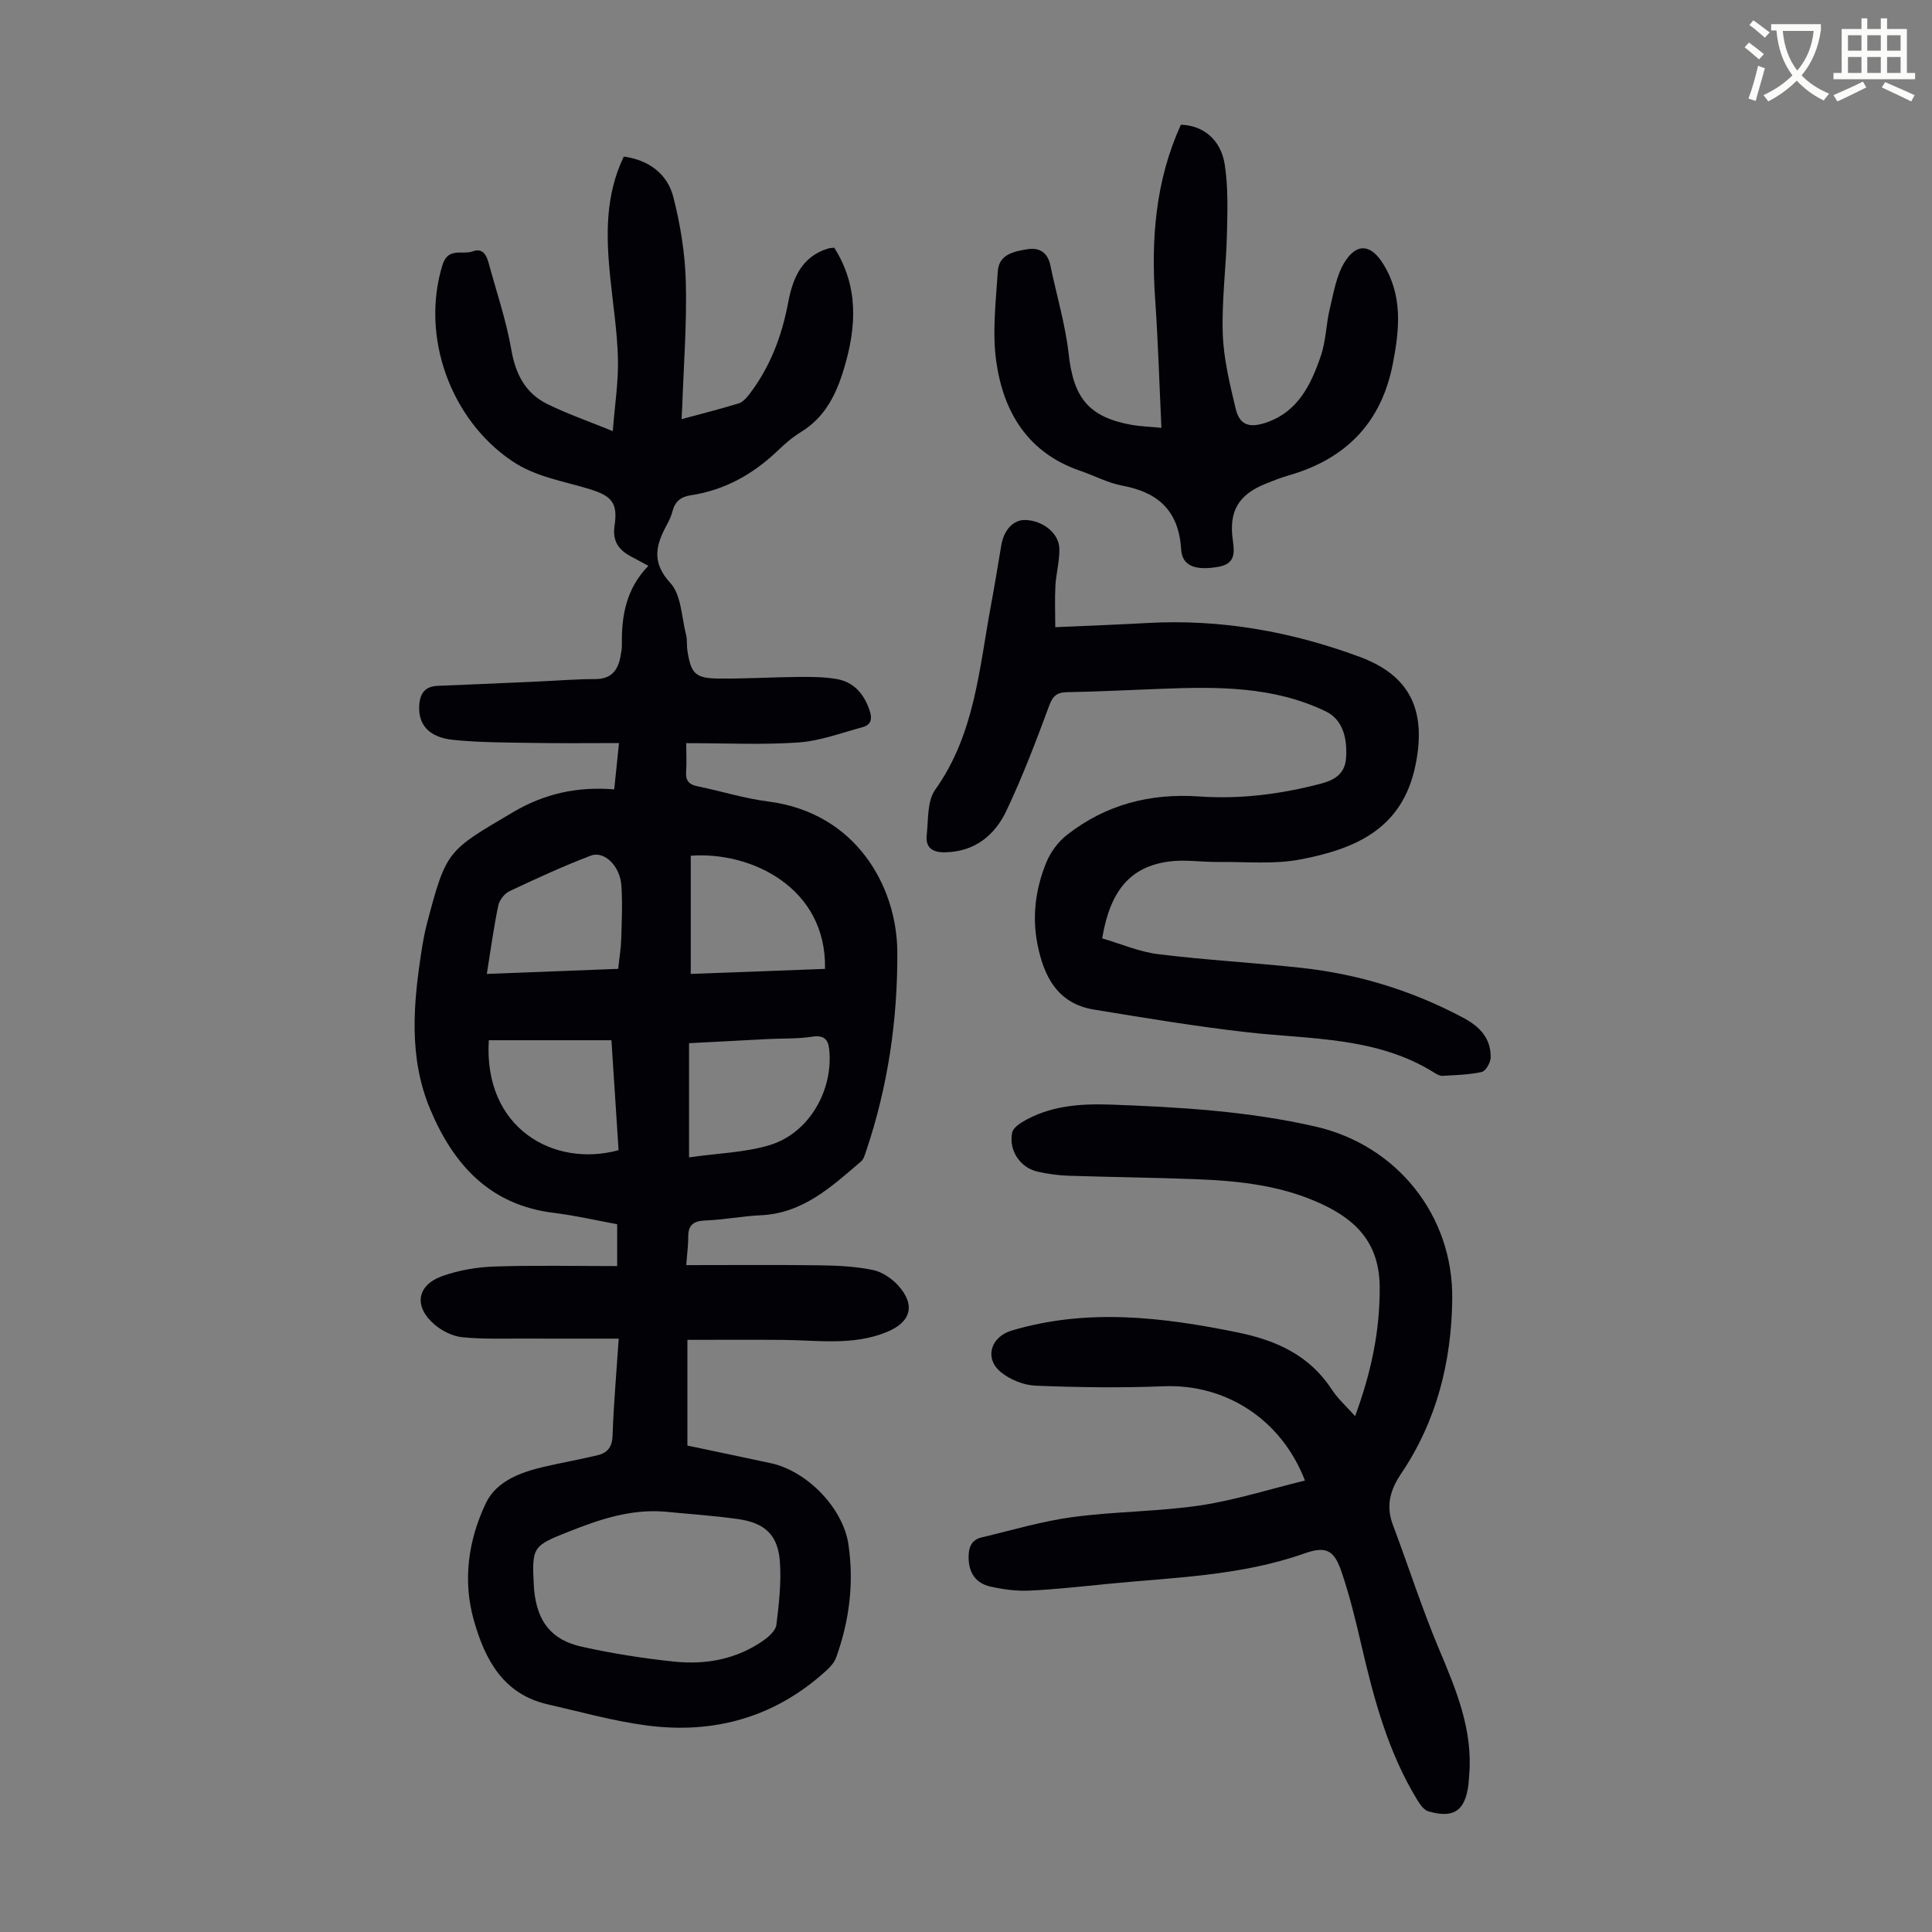
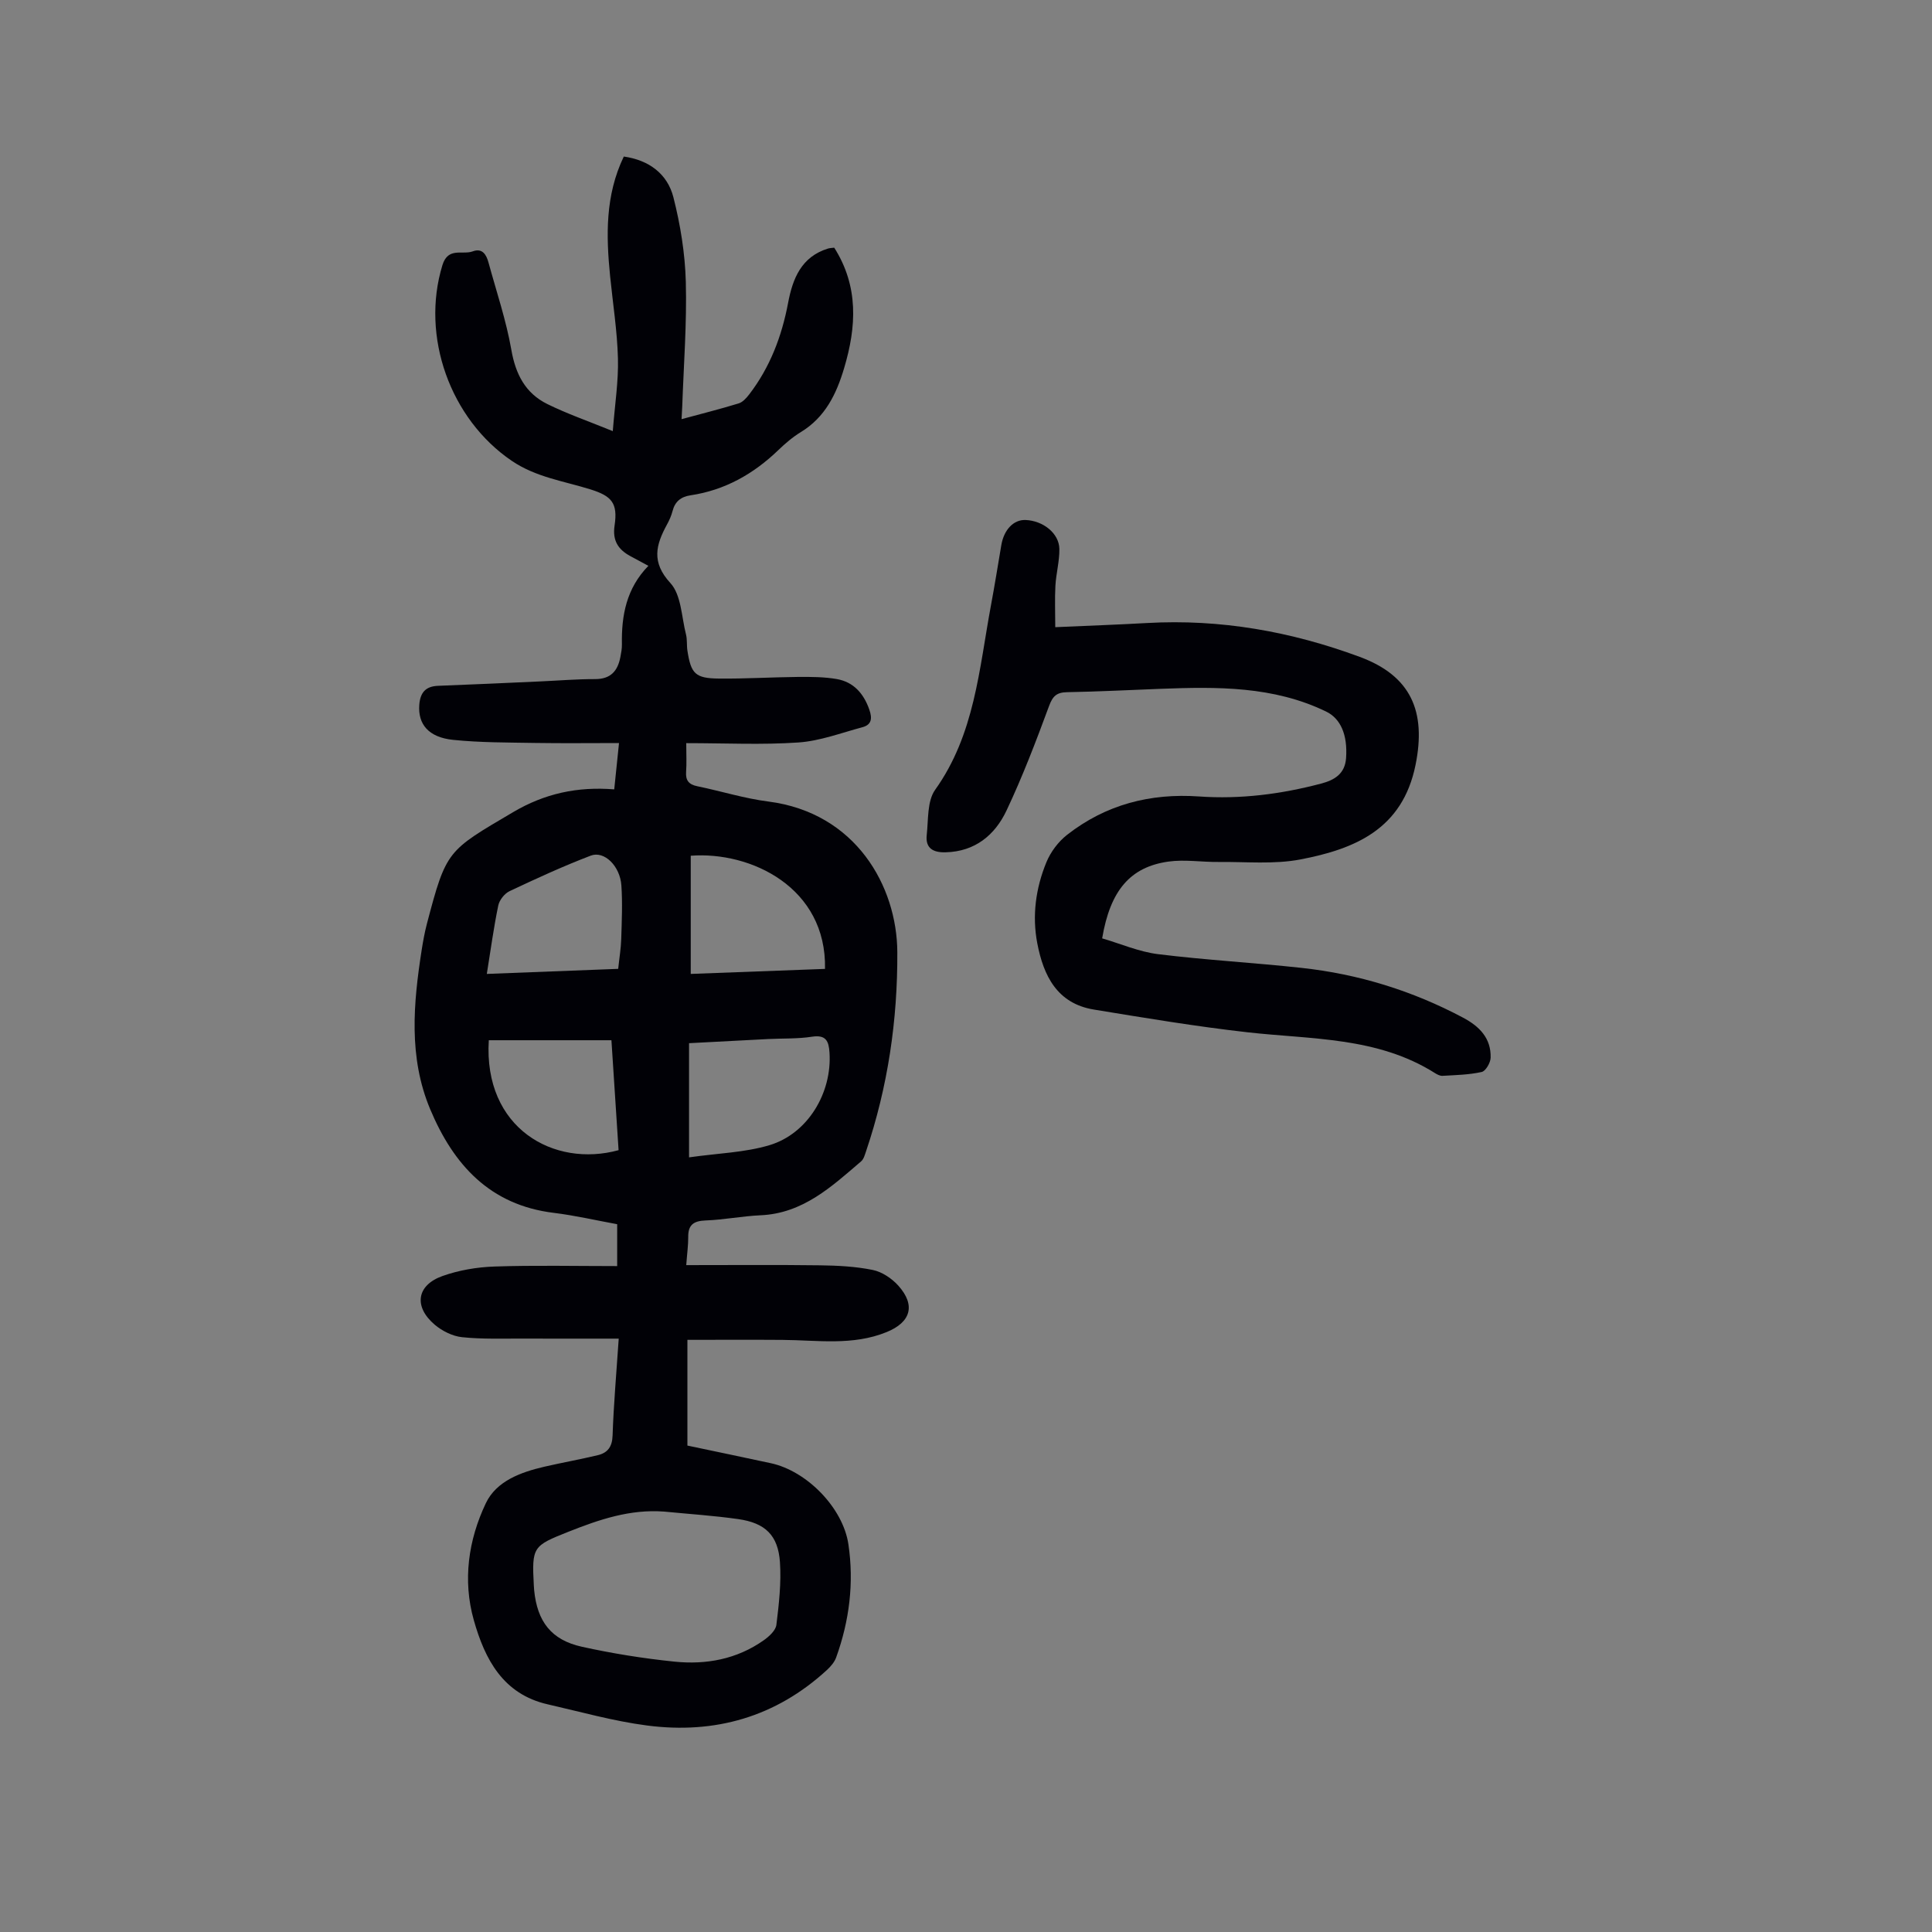
<svg xmlns="http://www.w3.org/2000/svg" enable-background="new 0 0 400 400" viewBox="0 0 400 400">
  <rect x="0" y="0" width="400" height="400" fill="#808080" stroke="none" />
-   <path d="m362.1 8.8c1.1.8 2.1 1.6 3.1 2.4l-1 1.1c-1.3-1.1-2.3-2-3-2.5zm1.9 4.8c.5.2.9.4 1.4.5-.6 2.3-1.3 4.5-1.9 6.8l-1.5-.5c.8-2.1 1.4-4.3 2-6.8zm-1-9.4c1.3.9 2.4 1.8 3.4 2.5l-1 1.1c-1.4-1.2-2.4-2.1-3.2-2.6zm3.7 2.2v-1.4h10.3v1.2c-.5 3.6-1.8 6.8-4 9.4 1.5 1.6 3.4 2.8 5.7 3.8-.3.4-.7.8-1.1 1.4-2.3-1.1-4.1-2.5-5.6-4.1-1.6 1.6-3.6 3.1-5.9 4.3-.3-.5-.7-.9-1-1.3 2.4-1.1 4.4-2.5 6-4.1-1.9-2.5-3-5.6-3.3-9.3h-1.1zm8.8 0h-6.4c.3 3.3 1.3 6 3 8.2 2-2.3 3.1-5.1 3.4-8.2z" fill="#fbfcfa" />
-   <path d="m385.3 3.8h1.3v2.2h2.8v-2.2h1.3v2.2h4.1v9.1h1.7v1.3h-16.9v-1.3h1.7v-9.1h4.1v-2.2zm.4 13.1.7 1.2c-1.8.9-3.8 1.9-6 2.9-.2-.4-.5-.8-.8-1.3 2.3-1 4.3-1.9 6.1-2.8zm-3.1-6.4h2.8v-3.2h-2.8zm0 4.6h2.8v-3.3h-2.8zm4-4.6h2.8v-3.2h-2.8zm0 4.6h2.8v-3.3h-2.8zm3.7 1.9c2.1.9 4.1 1.8 6.1 2.7l-.7 1.3c-2.2-1.1-4.2-2-6.1-2.9zm3.2-9.7h-2.8v3.2h2.8zm-2.8 7.8h2.8v-3.3h-2.8z" fill="#fbfcfa" />
  <g fill="#010106">
    <path d="m142.08 261.93c9.57 0 18.62-.08 27.66.04 3.66.05 7.38.23 10.95.96 1.92.39 3.95 1.75 5.29 3.24 3.65 4.07 2.6 7.59-2.43 9.63-7.03 2.86-14.33 1.66-21.56 1.61-6.47-.05-12.93-.01-19.67-.01v21.89c5.72 1.21 11.5 2.4 17.27 3.65 7.48 1.61 14.94 9.26 16.06 16.77 1.19 8 .21 15.84-2.53 23.44-.35.98-1.14 1.89-1.93 2.62-10.57 9.71-23.18 13.3-37.2 11.48-6.94-.9-13.76-2.83-20.61-4.39-9.25-2.11-13-9.35-15.28-17.41-2.34-8.27-1.13-16.62 2.49-24.23 2.18-4.58 7.2-6.41 12.1-7.55 3.68-.85 7.41-1.51 11.08-2.39 2.03-.49 2.98-1.72 3.06-4.07.21-6.37.78-12.73 1.27-20.06-6.68 0-13.2.02-19.73-.01-4.24-.02-8.5.15-12.7-.29-1.97-.2-4.12-1.28-5.66-2.58-4.4-3.73-3.76-8.17 1.59-10.08 3.4-1.21 7.16-1.85 10.78-1.97 8.37-.28 16.76-.09 25.4-.09 0-3.28 0-5.77 0-8.67-4.37-.8-8.72-1.81-13.12-2.35-13.24-1.61-20.78-9.97-25.6-21.47-4.51-10.77-3.48-21.92-1.74-33.06.28-1.76.6-3.53 1.05-5.26 4.05-15.4 4.23-15.12 17.84-23.16 6.57-3.88 13.33-5.34 20.96-4.73.33-3.16.61-5.89.99-9.59-5.99 0-11.63.07-17.28-.02-5.7-.1-11.42-.06-17.08-.64-5.13-.53-7.3-3.29-6.99-7.27.2-2.54 1.32-3.83 3.92-3.92 7.04-.26 14.08-.6 21.11-.91 3.8-.17 7.6-.49 11.39-.48 3.22 0 4.66-1.7 5.21-4.55.17-.88.34-1.78.32-2.66-.11-5.98.93-11.58 5.48-16.24-1.46-.79-2.62-1.4-3.77-2.03-2.5-1.37-3.69-3.21-3.23-6.3.7-4.66-.58-6.12-5-7.5-5.5-1.72-11.25-2.5-16.27-5.9-12.76-8.65-18.89-25.78-14.37-40.53 1.17-3.81 4.15-2.06 6.28-2.85 2-.74 2.82.7 3.26 2.32 1.64 6.01 3.66 11.96 4.73 18.07.88 5.06 2.91 8.98 7.44 11.22 4.07 2.01 8.39 3.5 13.56 5.61.44-5.6 1.19-10.32 1.07-15.02-.15-5.69-1.05-11.35-1.62-17.03-.84-8.41-1.04-16.74 2.83-24.8 5.23.74 9.03 3.59 10.27 8.43 1.45 5.69 2.41 11.63 2.57 17.48.23 8.59-.44 17.21-.74 25.82-.03.76-.08 1.52-.14 2.64 4.13-1.12 8.01-2.09 11.82-3.26.85-.26 1.61-1.12 2.19-1.87 4.31-5.62 6.74-12.02 8.05-18.95.94-5 2.73-9.54 8.26-11.24.41-.12.85-.12 1.29-.18 5.08 8.02 4.61 16.36 2.05 24.93-1.6 5.38-3.92 10.17-8.95 13.24-1.71 1.04-3.27 2.38-4.71 3.77-5.13 4.93-11.05 8.27-18.15 9.33-1.99.3-3.22 1.29-3.72 3.27-.25.96-.67 1.91-1.15 2.78-2.28 4.19-3.3 7.76.71 12.12 2.26 2.46 2.3 7.01 3.23 10.64.27 1.07.12 2.24.29 3.34.74 4.79 1.62 5.74 6.51 5.79 5.47.06 10.95-.29 16.43-.34 2.66-.02 5.37-.01 7.98.44 3.48.61 5.57 2.98 6.74 6.32.63 1.8.52 3.14-1.45 3.66-4.38 1.17-8.75 2.84-13.21 3.15-7.55.52-15.17.14-23.24.14 0 2.44.1 4.19-.03 5.93-.13 1.79.56 2.63 2.31 2.99 4.92 1.01 9.77 2.54 14.73 3.17 18.11 2.32 26.62 17.54 26.69 31.18.07 14.06-1.95 27.87-6.48 41.25-.25.72-.47 1.6-1.01 2.06-6.11 5.24-12.05 10.78-20.82 11.17-3.79.17-7.56.93-11.35 1.07-2.52.09-3.68.91-3.63 3.48.01 1.65-.23 3.3-.41 5.77zm-4.56 51.03c-7.06-.54-13.45 1.64-19.85 4.18-7.32 2.91-7.58 3.1-7.15 11.08.02.33.04.67.07 1 .63 6.49 3.54 10.32 9.87 11.72 6.3 1.39 12.72 2.42 19.14 3.08 6.58.68 12.95-.49 18.51-4.41 1.11-.78 2.48-2.03 2.63-3.19.53-4.3 1.03-8.68.74-12.98-.38-5.58-3.05-8.14-8.66-8.93-5.07-.72-10.2-1.05-15.3-1.55zm5.14-73.34c6-.86 11.54-.99 16.67-2.53 7.94-2.39 12.95-10.85 12.41-19.15-.15-2.37-.71-3.75-3.62-3.3-2.97.46-6.02.33-9.04.48-5.55.28-11.11.58-16.42.86zm28.15-39.02c.35-16.86-15.35-24.37-27.8-23.43v24.47c9.35-.36 18.48-.69 27.8-1.04zm-70.02 1.04c9.22-.36 18.11-.7 27.2-1.05.23-2.22.57-4.2.63-6.19.11-3.69.28-7.4.03-11.07-.27-4.02-3.54-7.25-6.34-6.18-5.71 2.18-11.27 4.74-16.8 7.35-1.05.49-2.12 1.85-2.35 2.98-.95 4.57-1.57 9.2-2.37 14.16zm.41 13.73c-1.13 18.25 13.5 26.43 26.87 22.76-.49-7.53-.98-15.13-1.48-22.76-8.7 0-16.93 0-25.39 0z" />
-     <path d="m270.18 306.53c-4.98-12.86-16.58-20.04-29.3-19.52-8.81.36-17.65.23-26.46-.12-2.47-.1-5.32-1.25-7.23-2.83-3.46-2.87-2.04-7.3 2.26-8.58 15.64-4.65 31.13-2.81 46.76.38 8.16 1.67 14.93 4.77 19.59 11.91 1.2 1.85 2.92 3.36 4.76 5.43 3.27-8.88 5.15-17.5 5.09-26.7-.05-8.73-4.41-13.64-11.84-17.14-8.33-3.92-17.15-4.87-26.11-5.22-8.83-.34-17.67-.43-26.5-.72-2.11-.07-4.23-.37-6.3-.82-3.67-.8-6.08-4.39-5.35-8.09.17-.84 1.22-1.67 2.06-2.18 5.7-3.43 12.05-3.86 18.45-3.63 14.2.51 28.38 1.36 42.29 4.54 16.87 3.86 28.51 18.39 28.32 35.67-.14 13.01-3.22 25.28-10.58 36.19-2.29 3.4-3.19 6.67-1.71 10.6 3.22 8.55 6 17.29 9.54 25.7s7.05 16.71 6.26 26.11c-.06.67-.08 1.34-.16 2.01-.7 5.39-3.02 7.01-8.28 5.5-.89-.25-1.68-1.34-2.22-2.22-6.07-9.86-9.02-20.85-11.61-31.99-1.21-5.21-2.47-10.45-4.2-15.5-1.53-4.46-3.25-5.24-7.63-3.69-13.39 4.73-27.43 4.97-41.31 6.36-5.23.52-10.46 1.11-15.71 1.34-2.64.12-5.37-.25-7.96-.83-3.11-.69-4.57-2.88-4.56-6.15 0-2.05.64-3.55 2.68-4.03 6.28-1.49 12.53-3.37 18.9-4.22 8.75-1.17 17.66-1.12 26.39-2.41 7.19-1.08 14.22-3.33 21.67-5.15z" />
    <path d="m218.48 129.85c6.94-.31 12.97-.52 18.99-.86 15.2-.86 29.86 1.75 44.05 7.01 10.62 3.93 13.8 11.29 11.55 22.38-2.7 13.32-12.57 17.39-23.79 19.55-5.5 1.06-11.32.47-17 .53-3.46.04-6.98-.55-10.36-.08-7.92 1.11-12.06 5.97-13.73 15.9 3.79 1.1 7.62 2.78 11.59 3.27 9.86 1.22 19.81 1.76 29.69 2.84 11.78 1.28 22.93 4.72 33.43 10.3 3.41 1.81 5.83 4.26 5.72 8.3-.03 1.04-1.02 2.76-1.85 2.95-2.64.59-5.4.64-8.12.8-.51.03-1.1-.28-1.56-.57-11.93-7.53-25.58-6.95-38.84-8.45-10.63-1.2-21.21-2.97-31.77-4.7-7.62-1.25-10.43-7-11.72-13.71-1.1-5.73-.32-11.43 1.88-16.78.88-2.14 2.46-4.26 4.28-5.68 8.01-6.27 17.22-8.66 27.35-7.95 8.55.6 16.96-.48 25.23-2.66 2.78-.73 4.96-2.01 5.19-5.29.34-4.85-1.14-8.19-4.15-9.64-10.89-5.27-22.51-5.14-34.18-4.7-6.48.25-12.96.58-19.44.7-2.14.04-2.96.79-3.72 2.85-2.7 7.31-5.49 14.63-8.82 21.67-2.4 5.06-6.5 8.48-12.61 8.63-2.6.07-4.2-.86-3.9-3.58.35-3.18.07-7.01 1.74-9.36 8.2-11.48 9.1-24.98 11.54-38.09.78-4.18 1.45-8.37 2.16-12.56.54-3.21 2.55-5.31 5.02-5.21 3.64.14 6.95 2.76 7 5.99.04 2.54-.68 5.09-.82 7.64-.15 2.73-.03 5.47-.03 8.56z" />
-     <path d="m240.46 88.58c-.43-9.08-.69-17.9-1.3-26.69-.86-12.44.08-24.56 5.33-36.06 4.5.1 8.26 3 9.07 8.18.73 4.69.58 9.55.47 14.33-.17 6.93-1.1 13.87-.87 20.78.18 5.18 1.45 10.36 2.66 15.45.81 3.41 2.77 4.08 6.15 2.98 6.75-2.21 9.45-7.89 11.5-13.88 1.07-3.13 1.08-6.6 1.87-9.84.8-3.31 1.36-6.92 3.13-9.68 2.53-3.95 5.41-3.49 7.86.42 4.14 6.6 3.43 13.62 2.03 20.79-2.39 12.25-9.78 19.69-21.59 23.08-1.61.46-3.17 1.08-4.73 1.71-5.62 2.26-7.67 5.68-6.79 11.75.4 2.76.39 4.87-3.05 5.46-4.62.8-7.44-.12-7.65-3.59-.49-7.89-4.61-11.81-12.1-13.2-3.03-.56-5.88-2.1-8.84-3.11-10.81-3.71-15.88-12.14-17.35-22.66-.85-6.09-.07-12.45.33-18.66.23-3.49 3.36-4.1 6.12-4.54 2.56-.41 4.22.72 4.77 3.4 1.26 6.11 3.09 12.14 3.78 18.31 1.01 9.07 4.12 13.05 13.09 14.67 1.84.31 3.73.36 6.11.6z" />
  </g>
</svg>